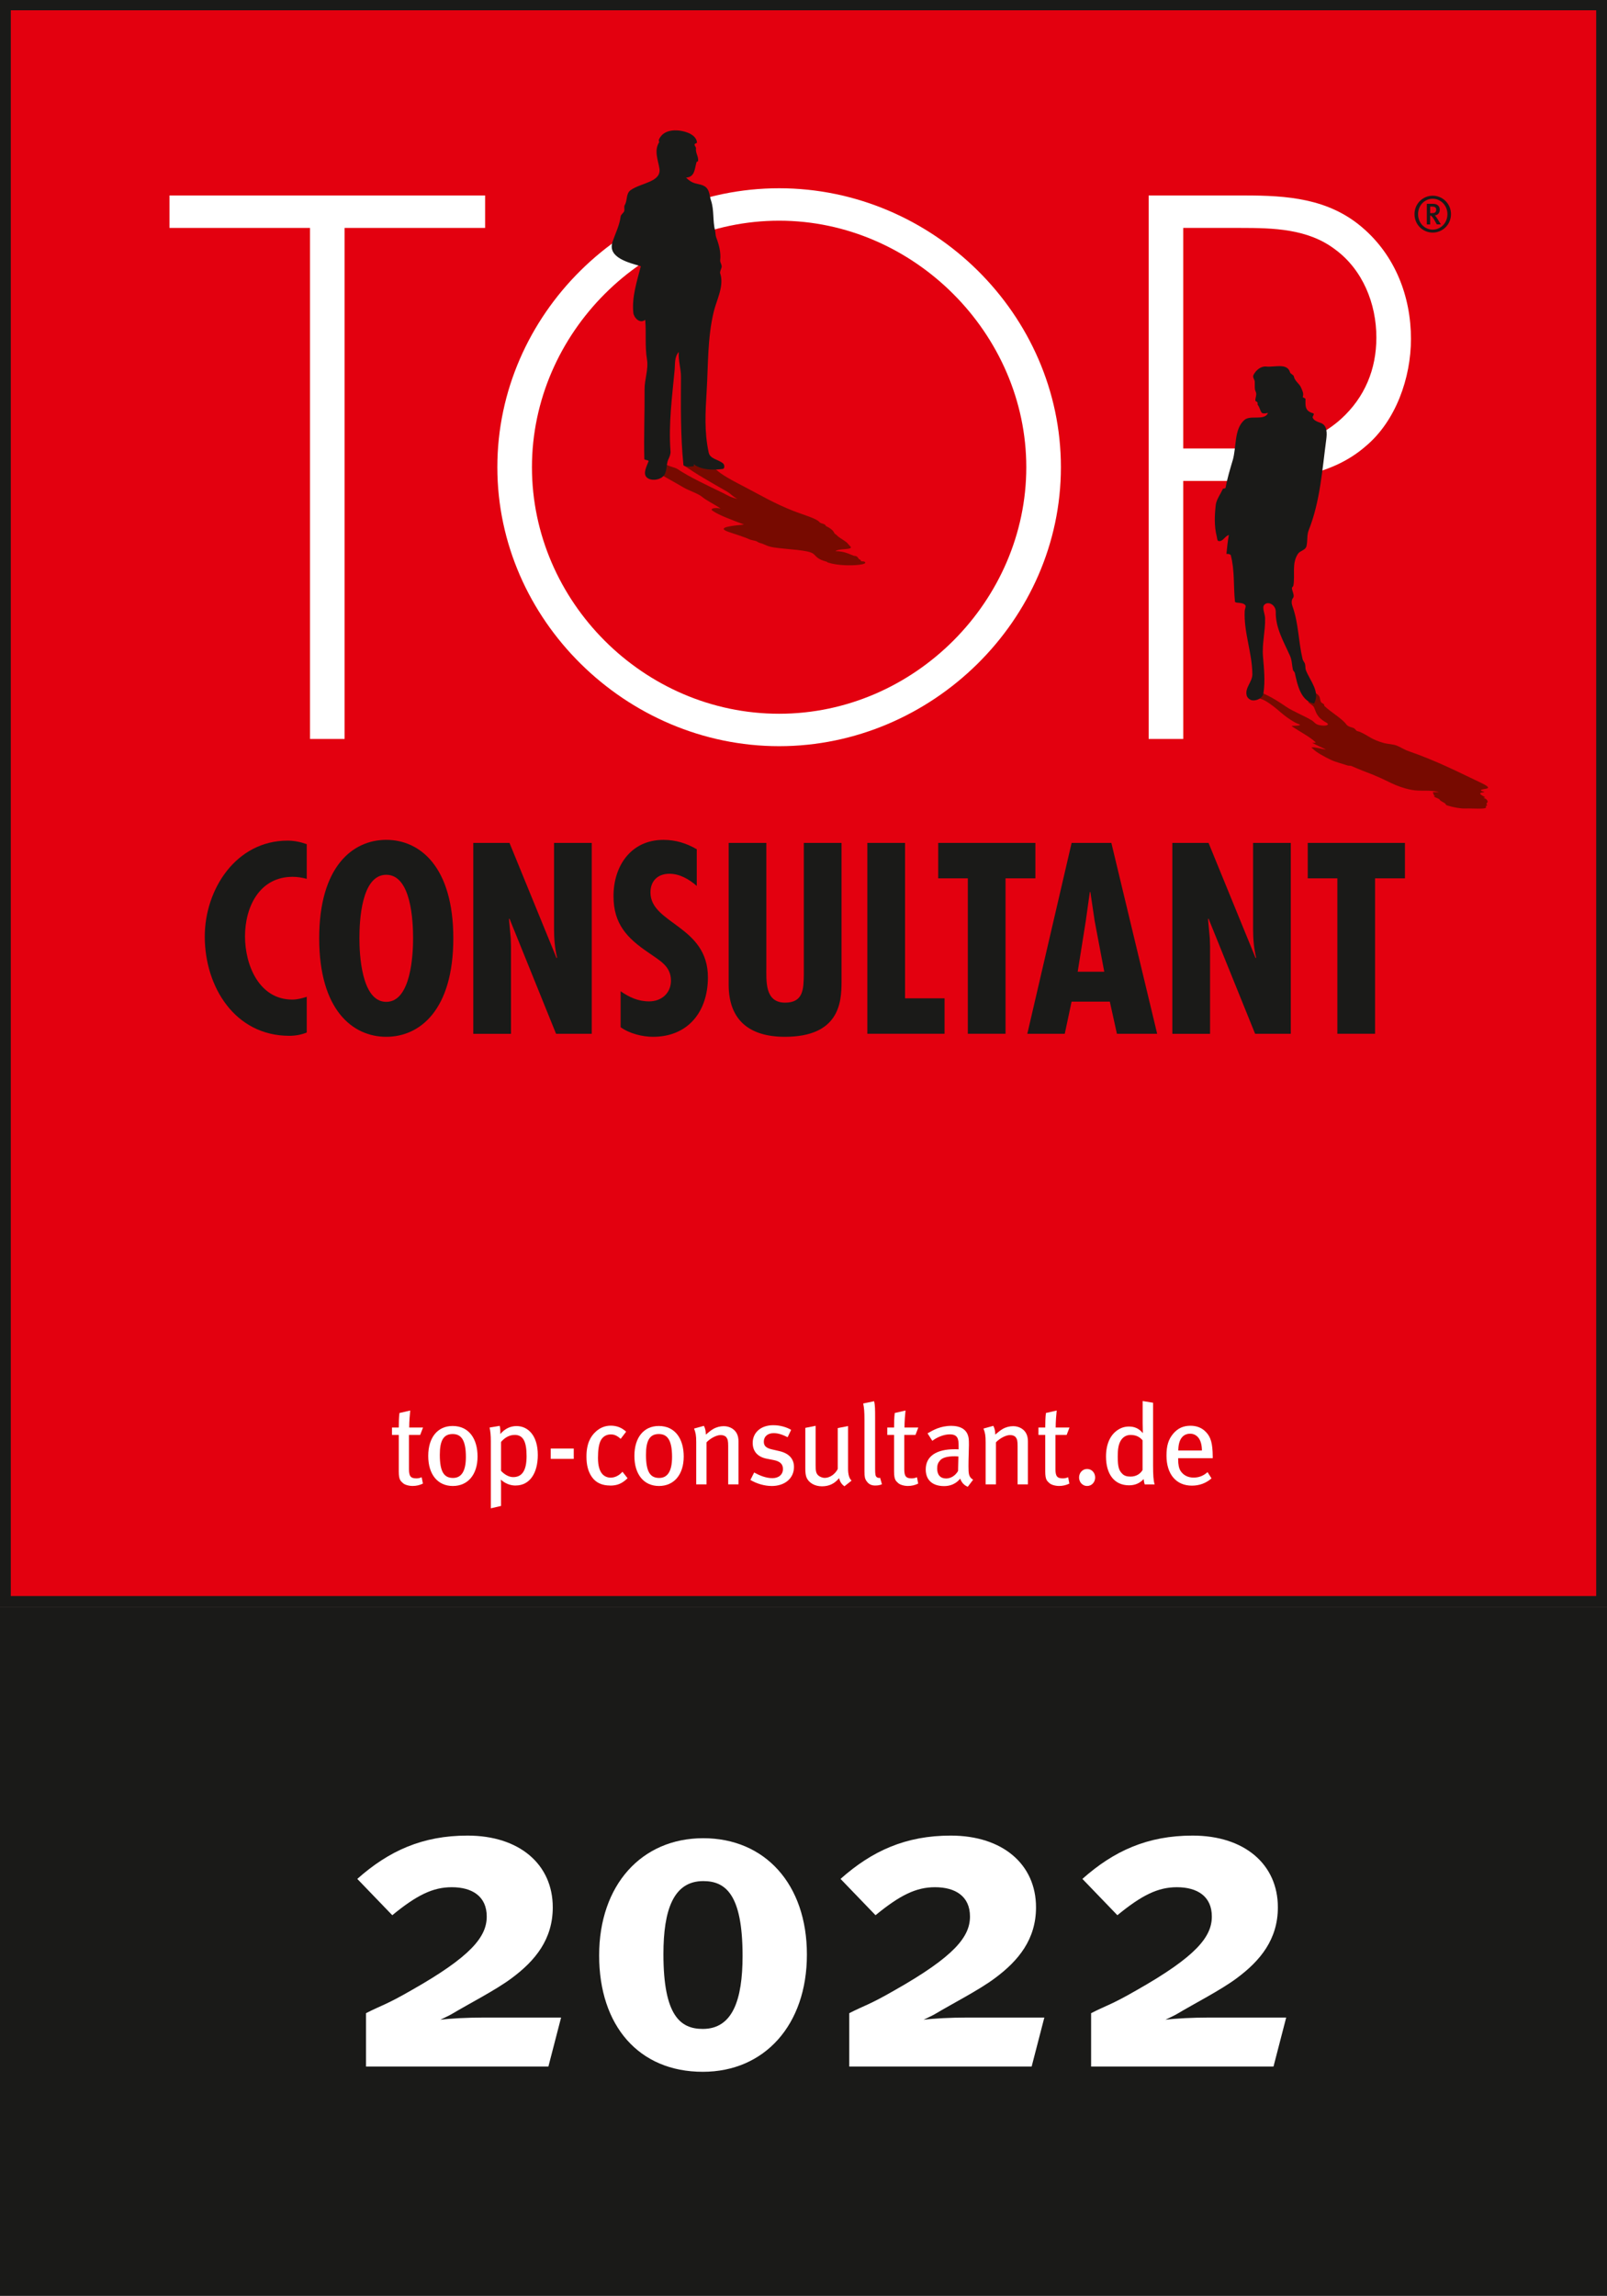
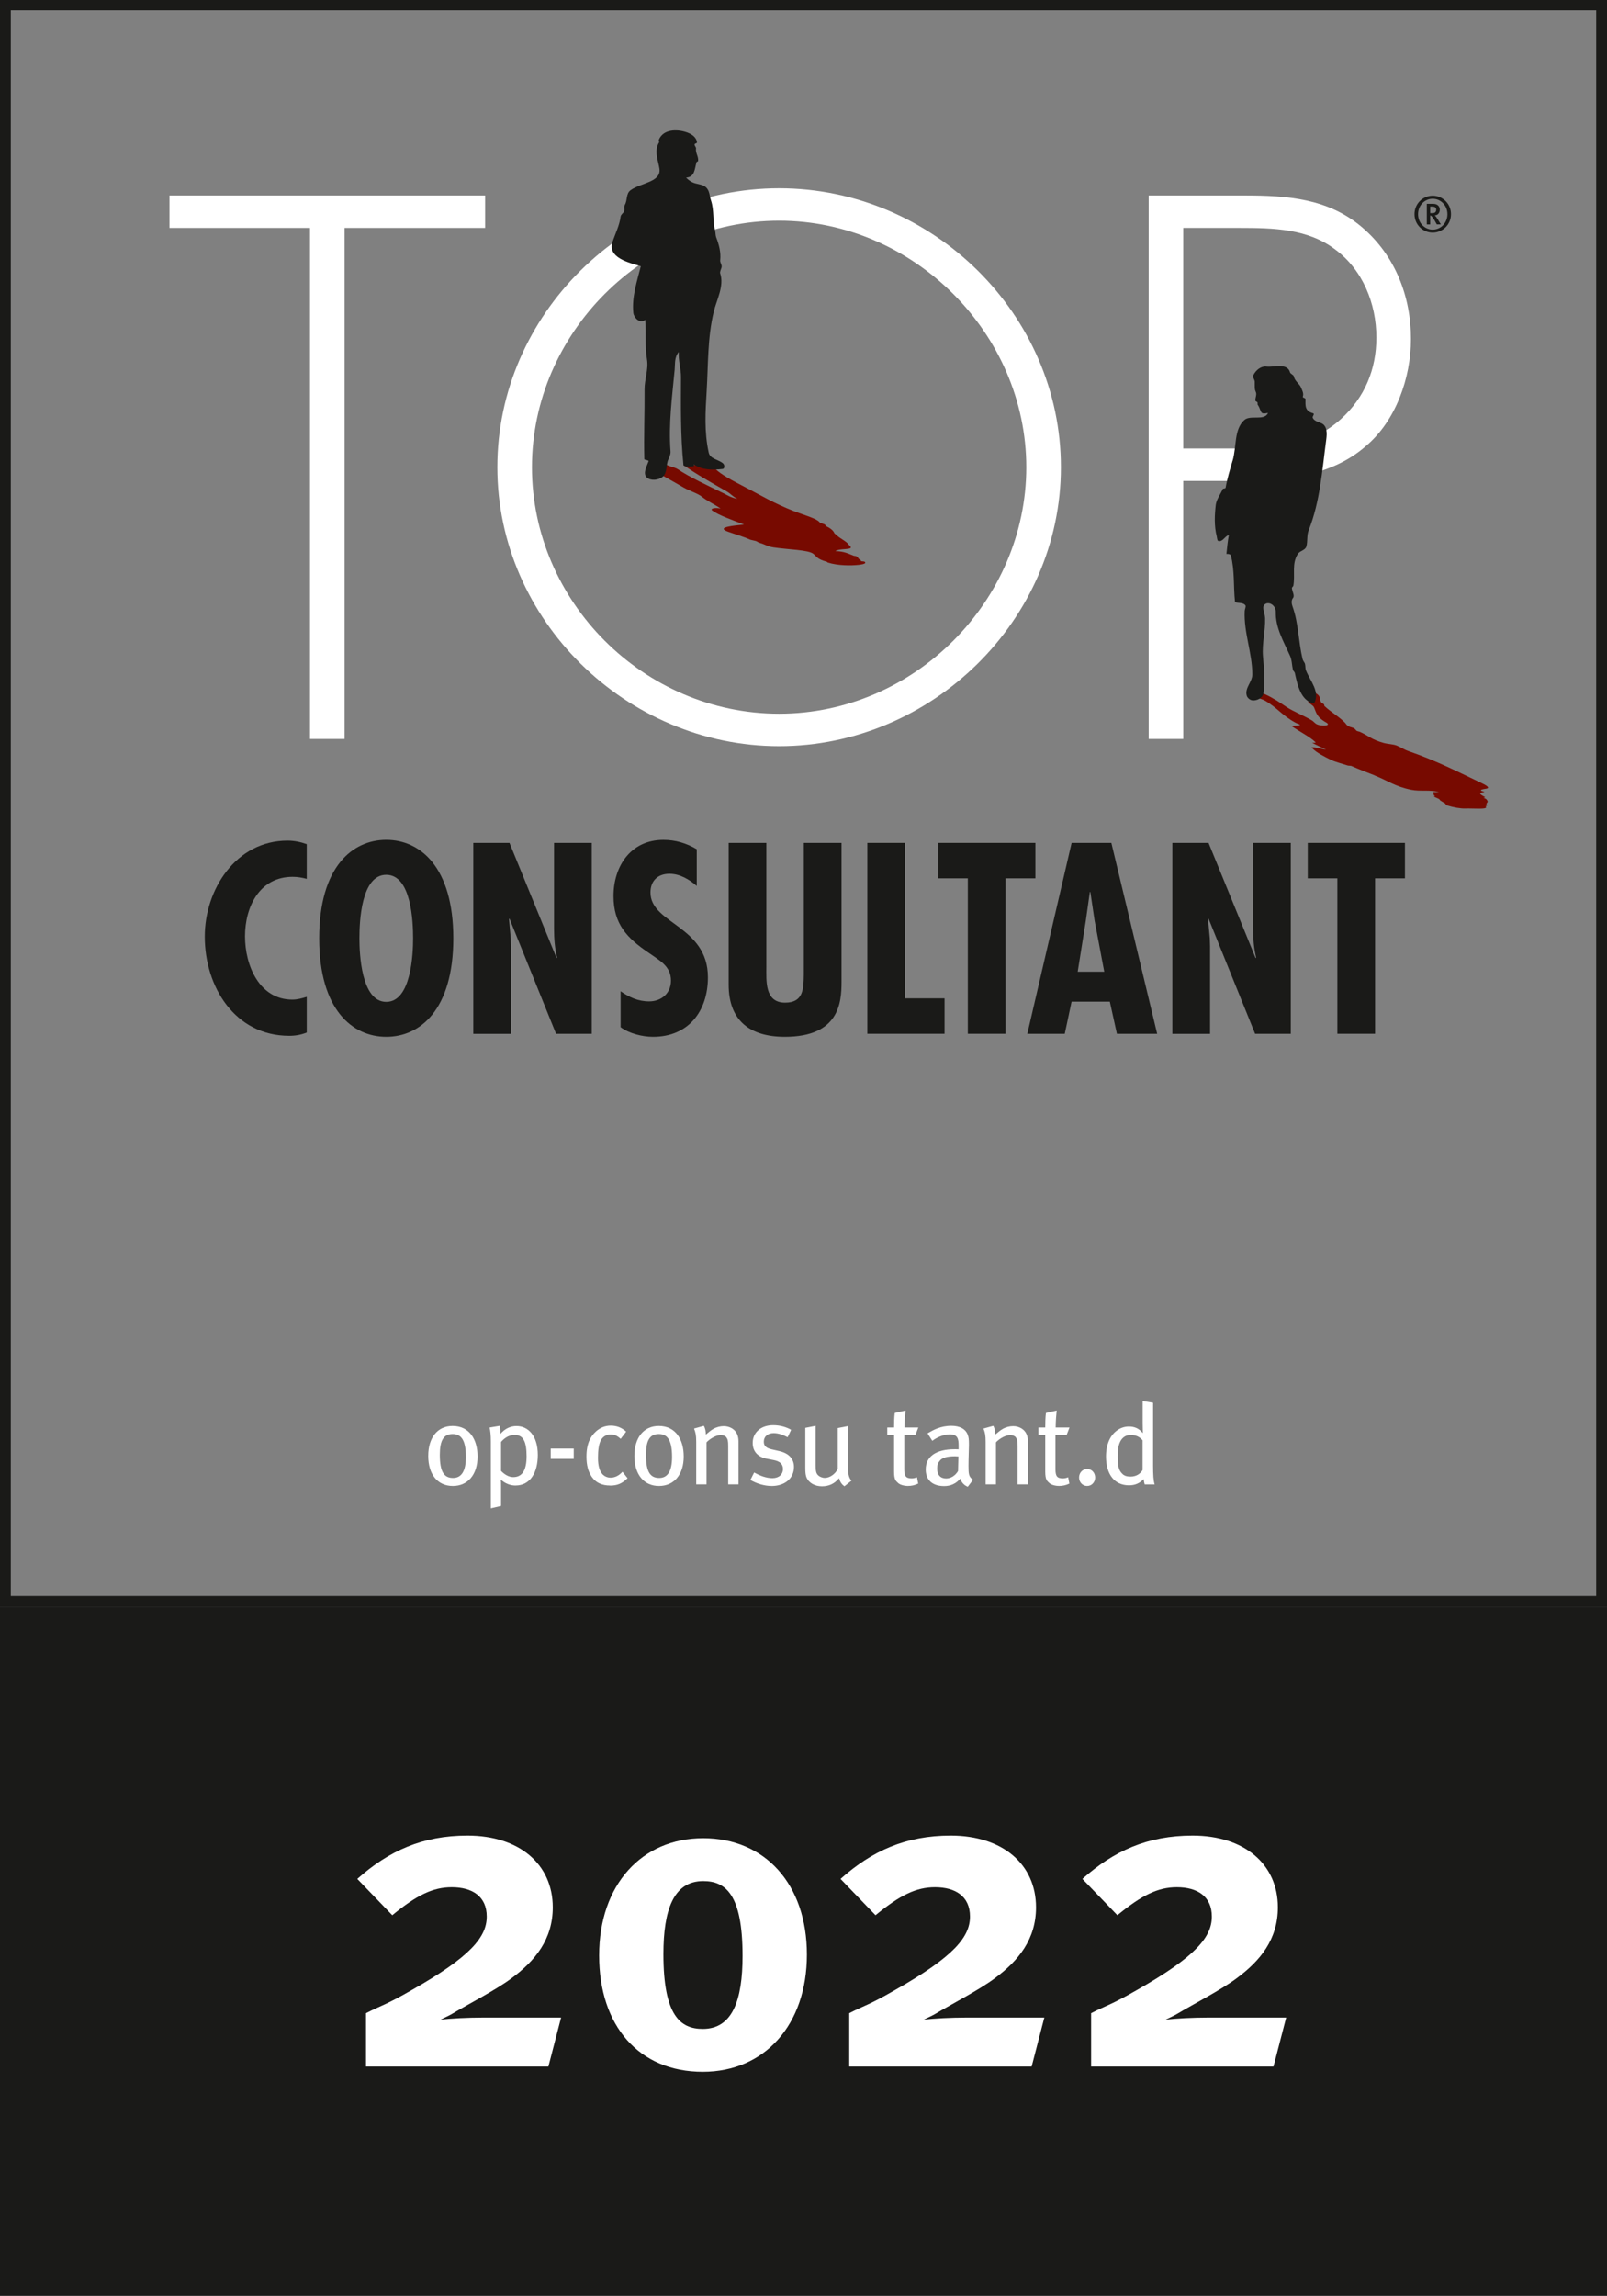
<svg xmlns="http://www.w3.org/2000/svg" id="Ebene_1" data-name="Ebene 1" viewBox="0 0 595.28 850.39">
  <rect x="0" y="0" width="595.28" height="850.39" fill="#808080" stroke="none" />
  <defs>
    <style>
      .cls-1 {
        fill: #fff;
      }

      .cls-2 {
        fill: #1a1a18;
      }

      .cls-3 {
        clip-path: url(#clippath-2);
      }

      .cls-4 {
        clip-path: url(#clippath-1);
      }

      .cls-5 {
        fill: #770a00;
      }

      .cls-6 {
        clip-path: url(#clippath);
      }

      .cls-7, .cls-8 {
        fill: none;
      }

      .cls-9 {
        fill: #e3000f;
      }

      .cls-8 {
        stroke: #1a1a18;
        stroke-width: 4px;
      }
    </style>
    <clipPath id="clippath">
-       <rect class="cls-7" width="595.28" height="595.08" />
-     </clipPath>
+       </clipPath>
    <clipPath id="clippath-1">
      <polygon class="cls-7" points="58.94 474.75 551.2 474.75 551.2 48.28 58.94 48.28 58.94 474.75 58.94 474.75" />
    </clipPath>
    <clipPath id="clippath-2">
      <rect class="cls-7" width="595.28" height="850.2" />
    </clipPath>
  </defs>
  <g class="cls-6">
    <polygon class="cls-9" points="-3.63 598.71 -3.63 -3.83 598.91 -3.83 598.91 598.71 -3.63 598.71 -3.63 598.71" />
    <path class="cls-2" d="M600.95-5.86H-5.67V600.75H600.95V-5.86h0Zm-4.08,4.08V596.67H-1.59V-1.79H596.87" />
  </g>
  <polyline class="cls-1" points="127.65 273.67 114.84 273.67 114.84 84.41 62.78 84.41 62.78 72.39 179.7 72.39 179.7 84.41 127.65 84.41" />
  <path class="cls-1" d="M197.05,173.03c0,49.65,41.38,91.3,91.56,91.3s91.56-41.91,91.56-91.3-41.64-91.3-91.56-91.3-91.56,41.64-91.56,91.3h0Zm195.94,0c0,56.59-47.78,103.31-104.38,103.31s-104.38-46.72-104.38-103.31,47.52-103.31,104.38-103.31,104.38,46.72,104.38,103.31" />
  <path class="cls-1" d="M461.53,166.09c13.08,0,24.83-1.6,35.24-10.94,8.81-8.01,13.08-18.42,13.08-30.16,0-12.55-5.07-25.09-15.22-32.57-10.14-7.74-22.96-8.01-35.24-8.01h-21.09v81.69h23.22Zm-23.22,107.58h-12.81V72.39h35.5c15.75,0,30.97,1.07,43.51,11.75,12.28,10.41,18.15,25.63,18.15,41.38,0,14.42-5.61,30.43-16.82,39.78-12.28,10.68-29.1,12.81-44.85,12.81h-22.69" />
  <g class="cls-4">
    <path class="cls-5" d="M241.5,170.7c5.68-4.01,.38,2.21-.59,1.88,.45,.15-1.32,.13-1.13,.25,4.26,2.59,9.07,5.14,13.49,7.74,1.91,1.12,5.34,2.22,6.68,3.34,1.79,1.51,4.87,2.94,6.97,4.4-2.93-.49-3.77,.26-3.07,.77,2.44,1.76,7.35,3.48,11.76,5.18-3.7,.39-10.77,.95-5.83,2.69,2.65,.94,5.75,1.82,7.9,2.82,.48,.22,1.55,.36,2.23,.56,.73,.21,.69,.5,1.58,.74,2,.54,2.51,1.26,5.07,1.65,5.27,.81,12.92,.89,14.75,2.39,1.1,.9,1.37,1.98,4.91,2.91,.23,.06,.14,.2,.46,.31,3.67,1.17,8.63,1.17,11.5,.84,1.56-.18,2.97-.53,2.05-1.17-.12-.08-1.01-.09-1.27-.21-.3-.15,.06-.3-.21-.43-1.16-.53-.57-.89-1.67-1.41-.13-.06-.68-.08-.78-.12-2.11-.79-3.51-1.67-6.86-1.72,.27-.21,.77-.38,1.35-.51,1.24-.26,3.54-.19,4.21-.6,.61-.37-.44-.95-.75-1.45-.67-1.08-3.29-2.22-4.31-3.36-.18-.2-.76-.52-.85-.72-.37-.82-1.09-1.67-2.97-2.56-.5-.24-.1-.51-.9-.8-.62-.22-1.49-.49-1.58-.64-.87-1.4-6.48-2.96-9.71-4.24-7.38-2.91-12.24-5.88-17.94-8.83-4.35-2.26-8.78-4.53-11.1-6.84-.71-.71,2.16-.74,3.21-1.18,.36-.15-.24-.6-1.22-.63-3.94-.13-7.71-.13-9.76,.5-.13-.07-.3-.19-.35-.19-1.6-.07-3.92-.07-3.61,.15,4.55,3.27,10.37,6.53,16.04,9.78,1.58,.9,2.09,1.82,3.97,2.76-2.65-.56-3.61-1.31-4.92-1.96-6.2-3.04-12.74-6.02-17.28-9.09-.46-.31-1.43-.62-2.37-.9-1.92-.58-2.81-1.45-5.35-1.91" />
    <path class="cls-2" d="M231.45,75.89c1.06-1.81,.33-4.19,2.21-5.51,3.86-2.71,11.38-2.95,10.61-7.96-.46-2.99-2.07-6.61-.13-9.69,.12-.2-.21-.67-.06-1.02,1.64-3.89,6.59-3.91,10.04-2.8,1.87,.6,3.89,1.77,4.06,3.88,.02,.28-.86,.3-.89,.72-.04,.5,.59,1,.53,1.42-.24,1.77,.98,2.98,.77,4.7-.02,.2-.54,.27-.57,.39-.74,2.63-.62,5.55-3.87,5.75,.64,.7,1.43,1.28,2.22,1.69,1.69,.87,3.87,.64,5.26,2.01,1.25,1.24,1.21,3.17,1.76,4.82,1.2,3.59,.56,7.39,1.51,11.2,.17,.68,.13,1.73,.4,2.41,1.05,2.74,1.8,5.56,1.48,8.55-.09,.8,.79,1.71,.48,2.67-.24,.73-.65,1.62-.48,2.12,1.55,4.65-1.34,9.88-2.37,14.12-2.35,9.69-2.05,19.61-2.64,29.45-.45,7.52-.94,15.09,.76,22.82,.52,2.36,3.44,2.47,5.26,3.94,.62,.5,.8,2-.12,2.11-3.71,.44-7.49,.44-10.63-1.66,0,.24,.03,.63-.01,.64-1.47,.25-3.8,.24-3.87-.51-1.1-10.89-.94-21.77-.9-32.6,.01-3.01-1.05-6.06-.81-9.2-1.68,1.87-1.33,4.37-1.53,6.52-.94,10.12-2.31,20.08-1.54,30.29,.08,1.03-.37,2.05-.81,2.99-.91,1.94-.3,4.83-2.04,6.37-1.56,1.37-4.53,1.61-5.93,.3-1.54-1.45-.11-3.98,.64-5.97,.19-.51-1.55-.44-1.56-.83-.22-8.62,.16-17.14,.09-25.79-.03-3.74,1.5-7.41,.89-11.14-.82-5.02-.22-9.79-.65-14.65-2.08,1.62-4.22-.88-4.4-2.56-.61-5.87,1.32-11.6,2.77-17.29-4.37-1.29-12.4-3.15-10.49-8.97,1.03-3.13,2.59-6.08,3.01-9.42,.09-.74,.92-1.21,1.26-1.86,.36-.71-.17-1.67,.3-2.46" />
    <path class="cls-5" d="M509.3,287.23c4.63,1.81,7.46,4.05,13.43,5.26,3.43,.7,7.05-.13,10.24,.88,.42,.13-2.23-.22-2.2,.15,.03,.31,.46,.62,.33,.94-.03,.07,.37,.2,.44,.3,.09,.13-.54,.14-.35,.26,.53,.35,1.8,.72,2.06,1.06,.09,.13,.14,.27,.3,.39,.44,.33,1.16,.68,1.66,1,.45,.29,.08,.57,1.04,.87,2.02,.63,4.82,1.16,6.63,1.08,2.63-.12,8.63,.51,7.49-.74-.21-.23,.75-.3,.5-.52-.74-.66,.47-.94,.16-1.46-.21-.36-.2-.76-1.43-1.2-.29-.1,.77-.14,.49-.3-1.6-.89-2.89-1.53-.39-1.83,.66-.08-.94-.4-1.07-.55-.33-.38,.84-.56,1.78-.71,1.93-.3-.05-1.37-1.69-2.15-8.46-4-16.18-8.04-26.91-11.77-1.82-.63-2.69-1.37-4.37-2.05-1.33-.55-3.34-.56-4.88-.99-4.58-1.27-5.64-2.7-8.84-4.13-.23-.1-.94-.22-1.09-.32-.66-.44-.58-.97-1.77-1.27-1.39-.34-1.9-.82-2.11-1.11-1.58-2.21-5.68-4.51-8.11-6.83-.24-.23,.04-.41-.21-.65-.28-.27-.92-.56-1.07-.81-.83-1.35,.58-2.78-4.44-4.3-4.37,.33-1.95,2.44-.25,3.97,.15,.14-.16,.27-.02,.39,.68,.62,1.81,1.24,2.07,1.81,.85,1.86,.87,3.62,4.56,5.69,1.65,.93-.34,1.47-2.68,.92-1.52-.36-1.68-1.13-2.69-1.74-2.73-1.65-6.85-3.28-9.31-4.92-2.43-1.62-4.61-3.17-8.12-4.8-1.31-.6-4.12-1-5.73-.92-.83,.04-1.26,.32-.99,.61,.92,1,5.18,1.78,6.87,2.76,4.73,2.76,6.18,5.42,11.37,8.21,.46,.25,1.54,.57,1.53,.72-.04,.49-3.41,.23-3.03,.5,2.84,1.99,6.93,4.03,8.88,6.03,.07,.07-.59,.21-1.36,.14,1.68,.82,3.32,1.65,5.17,2.46-1.79-.14-3.86-.94-5.25-.77-.35,.04,.26,.39,.46,.59,1.35,1.35,3.99,2.76,6.69,4.07,1.4,.68,4.07,1.37,6.23,2.08,.17,.06,1.02,.03,1.29,.15,2.79,1.25,5.59,2.31,8.68,3.51" />
  </g>
  <path class="cls-2" d="M456.61,170.57c1.5-5.16,.45-11.57,4.33-15.02,2.23-1.99,7.28,.38,8.73-2.5,.19-.38-1.86,.62-2.46-.42-.52-.9-.61-1.77-1.3-2.69-.15-.2,.01-.58-.08-.85-.13-.37-.77-.39-.8-.74-.08-1.01,.56-2.05,.22-3.03-.12-.36-.33-.78-.38-1.12-.13-.94-.02-1.95-.07-2.86-.05-.83-.91-1.63-.47-2.49,.92-1.81,2.8-3.33,4.76-3.1,2.83,.34,7.74-1.47,8.77,2.12,.19,.67,1.27,.87,1.4,1.5,.4,1.88,2.1,2.69,2.69,4.18,.41,1.02,1.1,2.16,.64,3.42-.11,.3,1.02,.41,1.01,.85-.06,2.54-.23,4.38,2.77,5.22,.79,.22-.25,1.15-.12,1.58,.32,1.08,1.81,1.6,3,2.02,2.46,.86,2.33,3.92,2.03,6.14-1.52,11.44-2.27,22.96-6.52,33.64-.72,1.81-.33,3.9-.81,5.86-.39,1.56-2.36,1.61-3.16,2.83-2.38,3.63-.97,7.71-1.69,11.79-.05,.29-.57,.62-.54,.91,.11,1.27,1.1,2.78,.42,3.62-.8,.99-.48,2.33-.18,3.18,2.26,6.33,2.14,12.89,3.72,19.51,.16,.66,.76,1.19,.91,1.84,.18,.76,.05,1.59,.33,2.3,1.51,3.86,5.39,7.94,3.01,12.29-4.95-.95-6.17-6.96-7.13-11.34-.08-.39-.62-.76-.7-1.13-.4-1.77-.34-3.54-1.07-5.18-2.37-5.32-5.4-10.33-5.29-16.26,.05-2.65-2.88-4.2-4.27-2.62-.9,1.02,.28,3.23,.32,4.97,.12,4.7-1.17,9.36-.79,14.05,.38,4.64,.88,9.05,.18,13.7-.26,1.73-2.39,2.85-4.15,2.62-.9-.12-1.8-.9-2.04-1.73-.82-2.87,2.1-5.08,2.08-7.9-.05-7.9-3.2-15.48-2.84-23.44,.03-.7,.55-1.63,.28-2.07-.89-1.4-3.8-.65-3.88-1.42-.61-5.7-.05-11.52-1.56-17.22-.05-.21-.95-.59-1.61-.41,.25-2.35,.46-4.71,.9-7.03-1.54,.41-2.24,2.67-3.92,2.19-.42-.12-.42-1.13-.57-1.7-.99-3.87-.78-7.88-.36-11.63,.22-1.95,1.7-3.9,2.63-5.94,.08-.16,.96-.1,1.02-.44,.63-3.56,1.59-6.61,2.59-10.04" />
  <path class="cls-2" d="M530.48,76.51h-.7v2.42h.66c.66,0,.99-.09,1.23-.33,.22-.22,.35-.53,.35-.92,0-.77-.42-1.17-1.54-1.17h0Zm1.76,6.6l-.66-1.19c-.51-.94-.88-1.45-1.3-1.87-.15-.15-.26-.22-.5-.24v3.3h-1.25v-7.63h2.33c1.71,0,2.48,.99,2.48,2.18s-.75,2.09-1.89,2.09c.28,.15,.77,.88,1.17,1.52l1.12,1.83h-1.5Zm-1.52-9.5c-3.03,0-5.43,2.5-5.43,5.71s2.4,5.72,5.43,5.72,5.45-2.53,5.45-5.72-2.44-5.71-5.45-5.71h0Zm0,12.53c-3.71,0-6.75-2.99-6.75-6.83s3.05-6.83,6.75-6.83,6.77,2.99,6.77,6.83-3.08,6.83-6.77,6.83h0Z" />
  <path class="cls-2" d="M113.64,325.47c-1.78-.47-3.47-.75-5.25-.75-12.28,0-17.63,11.16-17.63,22.03s5.34,23.44,17.53,23.44c1.78,0,3.56-.47,5.34-1.03v13.22c-2.06,.84-4.22,1.22-6.47,1.22-20.16,0-31.31-18.19-31.31-36.75,0-17.53,11.62-35.53,30.65-35.53,2.44,0,4.78,.47,7.13,1.31v12.84h0Z" />
  <path class="cls-2" d="M143.08,371.03c9.28,0,9.94-17.91,9.94-23.53,0-6.28-.66-23.53-9.94-23.53s-9.94,17.25-9.94,23.53c0,5.63,.66,23.53,9.94,23.53h0Zm24.84-23.53c0,26.53-12.37,36.47-24.84,36.47s-24.84-9.94-24.84-36.47,12.37-36.47,24.84-36.47,24.84,9.94,24.84,36.47h0Z" />
  <path class="cls-2" d="M188.73,312.16l17.44,42.66,.19-.19c-.84-3.38-1.13-7.03-1.13-10.69v-31.78h13.97v70.69h-13.22l-17.25-42.65-.19,.19,.66,7.12,.09,2.91v32.44h-13.97v-70.69h13.41Z" />
  <path class="cls-2" d="M258.1,328.09c-2.81-2.44-6.28-4.5-10.12-4.5-4.31,0-7.03,2.62-7.03,6.94,0,11.63,21.28,12.28,21.28,31.41,0,12.56-7.22,22.03-20.34,22.03-3.94,0-8.81-1.22-12-3.56v-13.31c3.28,2.25,6.47,3.75,10.59,3.75,4.5,0,8.06-3,8.06-7.69,0-5.44-4.31-7.5-8.25-10.31-8.06-5.44-13.03-10.69-13.03-21,0-11.16,6.47-20.81,18.47-20.81,4.5,0,8.53,1.22,12.37,3.47v13.59h0Z" />
  <path class="cls-2" d="M283.88,312.16v45.75c0,5.34-.66,13.41,6.94,13.41,6.84,0,6.84-5.16,6.94-10.41v-48.75h13.97v51.56c0,7.5-.84,20.25-21,20.25-13.03,0-20.81-6.09-20.81-19.31v-52.5h13.97Z" />
  <polygon class="cls-2" points="335.26 312.16 335.26 369.72 349.89 369.72 349.89 382.84 321.29 382.84 321.29 312.16 335.26 312.16 335.26 312.16" />
  <polygon class="cls-2" points="383.54 312.16 383.54 325.28 372.48 325.28 372.48 382.84 358.51 382.84 358.51 325.28 347.54 325.28 347.54 312.16 383.54 312.16 383.54 312.16" />
  <path class="cls-2" d="M405.49,341.03l-1.59-10.69h-.19l-1.5,10.69-3,18.84h9.84l-3.56-18.84h0Zm6.19-28.87l16.97,70.69h-14.91l-2.63-11.91h-14.16l-2.53,11.91h-13.87l16.41-70.69h14.72Z" />
  <path class="cls-2" d="M447.68,312.16l17.44,42.66,.19-.19c-.84-3.38-1.13-7.03-1.13-10.69v-31.78h13.97v70.69h-13.22l-17.25-42.65-.19,.19,.66,7.12,.09,2.91v32.44h-13.97v-70.69h13.41Z" />
  <polygon class="cls-2" points="520.43 312.16 520.43 325.28 509.37 325.28 509.37 382.84 495.4 382.84 495.4 325.28 484.43 325.28 484.43 312.16 520.43 312.16 520.43 312.16" />
  <polygon class="cls-2" points="0 595.08 0 850.2 595.28 850.2 595.28 595.08 0 595.08 0 595.08" />
  <g>
    <path class="cls-1" d="M203.14,765.32h-67.56v-19.76c5.67-2.92,7.13-2.92,16.69-8.42,22.36-12.64,28.03-19.93,28.03-27.38s-5.35-10.85-12.96-10.85c-6.97,0-12.96,2.92-22.03,10.37l-12.96-13.45c11.66-10.37,24.14-16.04,40.82-16.04,19.28,0,31.59,10.69,31.59,26.57,0,11.83-6.48,19.76-15.23,26.24-5.83,4.37-15.71,9.4-22.19,13.28-.81,.49-2.59,1.3-4.21,2.11,3.56-.49,10.37-.81,15.71-.81h29l-4.7,18.14Z" />
    <path class="cls-1" d="M260.33,767.27c-23.65,0-38.39-17.01-38.39-43.09s15.71-43.42,38.56-43.42,38.4,17.01,38.4,43.09-15.71,43.42-38.56,43.42Zm.16-70.63c-11.02,0-14.74,10.69-14.74,27.05,0,22.84,6.32,27.7,14.58,27.7,11.02,0,14.74-10.69,14.74-27.05,0-22.84-6.32-27.7-14.58-27.7Z" />
    <path class="cls-1" d="M382.15,765.32h-67.56v-19.76c5.67-2.92,7.13-2.92,16.69-8.42,22.36-12.64,28.03-19.93,28.03-27.38s-5.35-10.85-12.96-10.85c-6.97,0-12.96,2.92-22.03,10.37l-12.96-13.45c11.66-10.37,24.14-16.04,40.82-16.04,19.28,0,31.59,10.69,31.59,26.57,0,11.83-6.48,19.76-15.23,26.24-5.83,4.37-15.71,9.4-22.19,13.28-.81,.49-2.59,1.3-4.21,2.11,3.56-.49,10.37-.81,15.71-.81h29l-4.7,18.14Z" />
    <path class="cls-1" d="M471.74,765.32h-67.56v-19.76c5.67-2.92,7.13-2.92,16.69-8.42,22.36-12.64,28.03-19.93,28.03-27.38s-5.35-10.85-12.96-10.85c-6.97,0-12.96,2.92-22.03,10.37l-12.96-13.45c11.66-10.37,24.14-16.04,40.82-16.04,19.28,0,31.59,10.69,31.59,26.57,0,11.83-6.48,19.76-15.23,26.24-5.83,4.37-15.71,9.4-22.19,13.28-.81,.49-2.59,1.3-4.21,2.11,3.56-.49,10.37-.81,15.71-.81h29l-4.7,18.14Z" />
  </g>
  <g class="cls-3">
    <path class="cls-8" d="M2,1.81V593.08H593.28V1.81H2Z" />
  </g>
  <g>
-     <path class="cls-1" d="M155.66,531.41h-4.16v12.69c0,2.6,.63,3.4,2.73,3.4,.71,0,1.3-.13,1.97-.42l.46,2.35c-1.18,.59-2.44,.88-3.82,.88s-2.9-.42-3.57-1.05c-.88-.8-1.55-1.22-1.55-4.29v-13.57h-2.52v-2.73h2.52c0-1.64,.04-3.78,.25-5.38l3.99-.92c-.17,1.51-.38,4.16-.38,6.3h5.12l-1.05,2.73Z" />
    <path class="cls-1" d="M167.75,550.32c-5.63,0-9.12-4.28-9.12-11.13s3.49-11.09,9.03-11.09c6.22,0,9.24,4.96,9.24,11.3,0,6.68-3.57,10.92-9.16,10.92Zm-.08-19.24c-3.36,0-4.75,2.39-4.75,7.69,0,6.43,1.64,8.57,4.91,8.57,2.94,0,4.75-2.27,4.75-7.77,0-6.51-1.89-8.49-4.92-8.49Z" />
  </g>
  <g>
    <path class="cls-1" d="M190.98,550.15c-1.93,0-3.82-.71-5.46-2.18,.08,.67,.08,1.6,.08,2.35v7.39l-3.78,.88v-24.74c0-2.48-.17-3.82-.46-5.17l3.74-.63c.17,.63,.25,1.26,.25,3.02,1.64-1.97,3.74-2.94,5.97-2.94,4.28,0,7.9,3.49,7.9,10.71,0,6.55-2.86,11.3-8.23,11.3Zm-.34-18.74c-1.89,0-3.61,.92-5.04,2.6v10.71c1.3,1.39,2.94,2.31,4.5,2.31,3.4,0,4.96-2.6,4.96-7.73s-1.09-7.9-4.41-7.9Z" />
    <path class="cls-1" d="M204,540.28v-3.82h8.53v3.82h-8.53Z" />
  </g>
  <g>
    <path class="cls-1" d="M226.02,550.15c-3.02,0-5.29-1.05-6.76-3.15-1.39-1.97-2.02-4.41-2.02-7.6,0-4.75,1.51-7.48,3.53-9.28,1.55-1.39,3.4-2.14,5.46-2.14,2.27,0,4.12,.76,5.71,2.23l-2.02,2.65c-1.39-1.22-2.35-1.64-3.7-1.64-1.6,0-2.98,.84-3.7,2.27-.71,1.43-1.01,3.53-1.01,6.43s.59,4.87,1.68,6.05c.76,.8,1.81,1.26,3.02,1.26,1.55,0,3.11-.76,4.37-2.18l1.89,2.39c-2.02,1.97-3.78,2.73-6.47,2.73Z" />
    <path class="cls-1" d="M244.12,550.32c-5.63,0-9.12-4.28-9.12-11.13s3.49-11.09,9.03-11.09c6.22,0,9.24,4.96,9.24,11.3,0,6.68-3.57,10.92-9.16,10.92Zm-.08-19.24c-3.36,0-4.75,2.39-4.75,7.69,0,6.43,1.64,8.57,4.91,8.57,2.94,0,4.75-2.27,4.75-7.77,0-6.51-1.89-8.49-4.92-8.49Z" />
    <path class="cls-1" d="M269.74,549.73v-14.2c0-1.89-.17-2.56-.67-3.23-.42-.55-1.18-.84-2.14-.84-1.51,0-3.78,1.18-5.21,2.69v15.58h-3.82v-15.67c0-2.52-.21-3.49-.8-5l3.65-1.01c.5,1.01,.71,1.93,.71,3.23,1.22-1.01,1.85-1.55,2.73-2.06,1.22-.71,2.6-1.05,3.91-1.05,2.23,0,4.2,1.18,4.96,2.98,.34,.76,.5,1.68,.5,2.65v15.92h-3.82Z" />
    <path class="cls-1" d="M285.83,550.32c-2.56,0-5.42-.8-7.86-2.23l1.39-2.77c2.02,1.13,4.41,2.1,6.76,2.1s3.91-1.34,3.91-3.4c0-1.81-1.09-2.86-3.53-3.32l-2.56-.5c-3.32-.67-5.12-2.73-5.12-5.84,0-3.86,3.07-6.55,7.6-6.55,2.56,0,4.91,.71,6.64,1.72l-1.3,2.73c-1.93-.97-3.49-1.51-5.17-1.51-2.23,0-3.65,1.26-3.65,3.15,0,1.51,.76,2.35,2.98,2.86l2.73,.63c3.86,.88,5.46,3.11,5.46,5.88,0,4.2-3.36,7.06-8.28,7.06Z" />
    <path class="cls-1" d="M312.79,550.44c-1.05-.8-1.6-1.6-1.97-3.02-1.68,2.06-3.74,3.02-6.34,3.02s-4.79-1.22-5.67-3.15c-.38-.84-.5-2.02-.5-3.53v-14.96l3.82-.76v14.66c0,2.14,.21,2.98,.97,3.7,.55,.5,1.51,.92,2.44,.92,1.89,0,3.91-1.47,4.79-3.32v-15.12l3.82-.76v15.84c0,2.14,.46,3.65,1.3,4.37l-2.65,2.1Z" />
-     <path class="cls-1" d="M324.3,550.15c-1.51,0-2.48-.46-3.28-1.6-.63-.88-.8-1.6-.8-3.66v-19.07c0-2.98-.13-4.41-.46-6.05l4.03-.84c.38,1.39,.38,3.4,.38,6.01v18.95c0,2.23,.13,2.73,.55,3.11,.25,.29,.84,.42,1.3,.29l.67,2.39c-.8,.34-1.47,.46-2.39,.46Z" />
  </g>
  <g>
    <path class="cls-1" d="M339.13,531.41h-4.16v12.69c0,2.6,.63,3.4,2.73,3.4,.71,0,1.3-.13,1.97-.42l.46,2.35c-1.18,.59-2.44,.88-3.82,.88s-2.9-.42-3.57-1.05c-.88-.8-1.55-1.22-1.55-4.29v-13.57h-2.52v-2.73h2.52c0-1.64,.04-3.78,.25-5.38l3.99-.92c-.17,1.51-.38,4.16-.38,6.3h5.12l-1.05,2.73Z" />
    <path class="cls-1" d="M358.5,550.61c-1.3-.5-2.31-1.55-2.81-3.02-.55,.67-2.31,2.77-5.97,2.77-4.2,0-6.8-2.14-6.8-6.17,0-4.87,3.91-7.48,10.71-7.48,.5,0,.92,0,1.47,.04v-1.39c0-2.48-.34-4.16-3.28-4.16-2.23,0-4.75,1.09-6.47,2.39l-1.76-2.77c2.06-1.18,4.75-2.77,8.82-2.77,3.07,0,5.29,1.13,6.09,3.36,.34,.92,.42,1.64,.42,3.7,0,1.51-.17,4.75-.17,7.81,0,2.9,.08,4.08,1.72,5.08l-1.97,2.6Zm-4.75-11.3c-2.9,0-4.66,.55-5.5,1.51-.8,.92-1.09,1.68-1.09,3.07,0,2.31,1.18,3.65,3.32,3.65,1.76,0,3.44-1.09,4.41-2.77l.13-5.38c-.59-.04-.92-.08-1.26-.08Z" />
  </g>
  <g>
    <path class="cls-1" d="M376.95,549.73v-14.2c0-1.89-.17-2.56-.67-3.23-.42-.55-1.18-.84-2.14-.84-1.51,0-3.78,1.18-5.21,2.69v15.58h-3.82v-15.67c0-2.52-.21-3.49-.8-5l3.65-1.01c.5,1.01,.71,1.93,.71,3.23,1.22-1.01,1.85-1.55,2.73-2.06,1.22-.71,2.6-1.05,3.91-1.05,2.23,0,4.2,1.18,4.96,2.98,.34,.76,.5,1.68,.5,2.65v15.92h-3.82Z" />
    <path class="cls-1" d="M395.13,531.41h-4.16v12.69c0,2.6,.63,3.4,2.73,3.4,.71,0,1.3-.13,1.97-.42l.46,2.35c-1.18,.59-2.44,.88-3.82,.88s-2.9-.42-3.57-1.05c-.88-.8-1.55-1.22-1.55-4.29v-13.57h-2.52v-2.73h2.52c0-1.64,.04-3.78,.25-5.38l3.99-.92c-.17,1.51-.38,4.16-.38,6.3h5.12l-1.05,2.73Z" />
  </g>
  <g>
    <path class="cls-1" d="M402.7,550.32c-1.72,0-2.98-1.43-2.98-3.15s1.26-3.15,2.98-3.15,2.98,1.43,2.98,3.15-1.26,3.15-2.98,3.15Z" />
    <path class="cls-1" d="M424.03,549.73c-.21-.63-.25-.92-.38-1.97-1.47,1.55-3.19,2.31-5.42,2.31-5.38,0-8.53-4.03-8.53-10.67,0-4.54,1.55-8.02,4.41-9.87,1.3-.84,2.6-1.22,4.12-1.22,2.02,0,3.7,.71,5.12,2.44,0-.59-.08-2.27-.08-3.7v-8.19l3.86,.63v23.19c0,3.4,.13,5.76,.59,7.06h-3.7Zm-.8-16.34c-1.09-1.3-2.48-1.97-4.45-1.97-1.6,0-2.86,.8-3.65,2.14-.8,1.39-1.09,3.07-1.09,5.8,0,4.08,.5,5.21,1.64,6.39,.71,.76,1.68,1.09,3.11,1.09,2.23,0,3.74-1.18,4.45-2.44v-11.01Z" />
  </g>
-   <path class="cls-1" d="M436.43,540.03v.5c0,1.81,.25,3.19,.88,4.2,1.09,1.68,2.81,2.48,4.83,2.48s3.65-.67,5.17-2.02l1.47,2.31c-2.06,1.81-4.54,2.69-7.27,2.69-5.84,0-9.41-4.24-9.41-11.13,0-3.65,.71-6.01,2.52-8.15,1.68-1.97,3.74-2.9,6.34-2.9,2.35,0,4.24,.76,5.71,2.27,1.85,1.89,2.52,4.24,2.56,9.07v.67h-12.81Zm7.48-7.6c-.67-.84-1.68-1.47-3.02-1.47-2.94,0-4.41,2.39-4.41,6.22h8.74c0-2.02-.46-3.7-1.3-4.75Z" />
</svg>